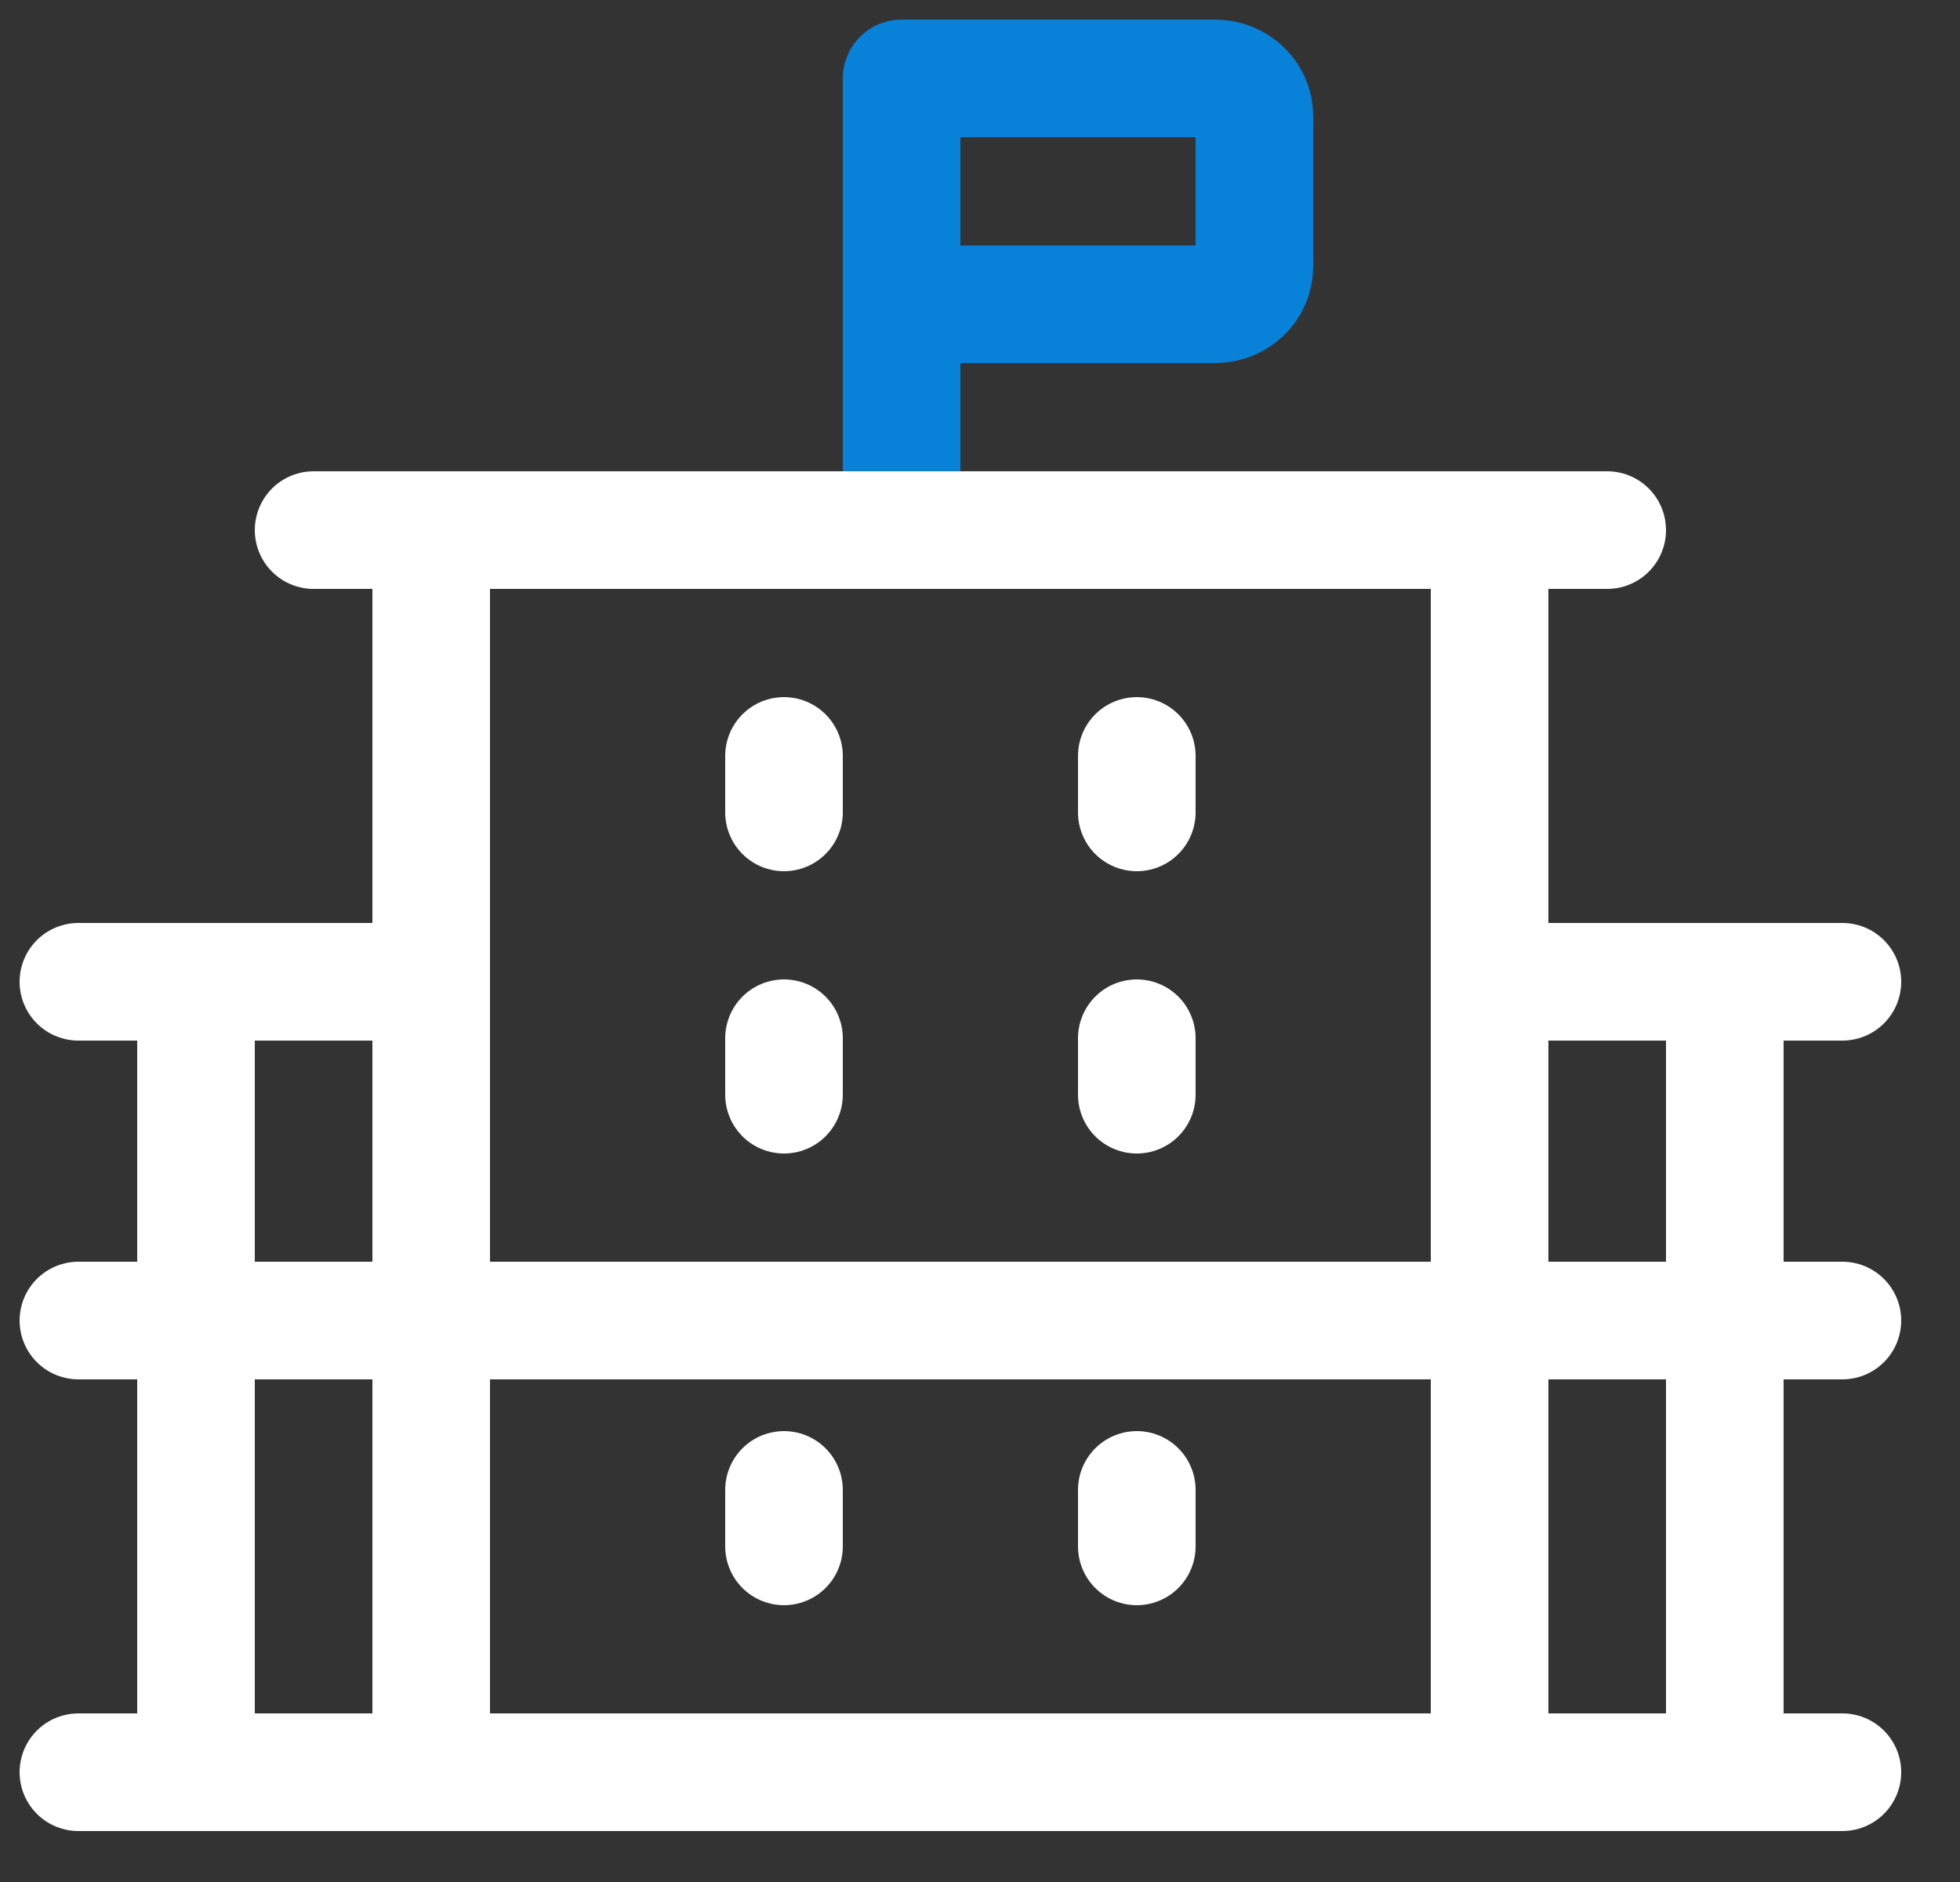
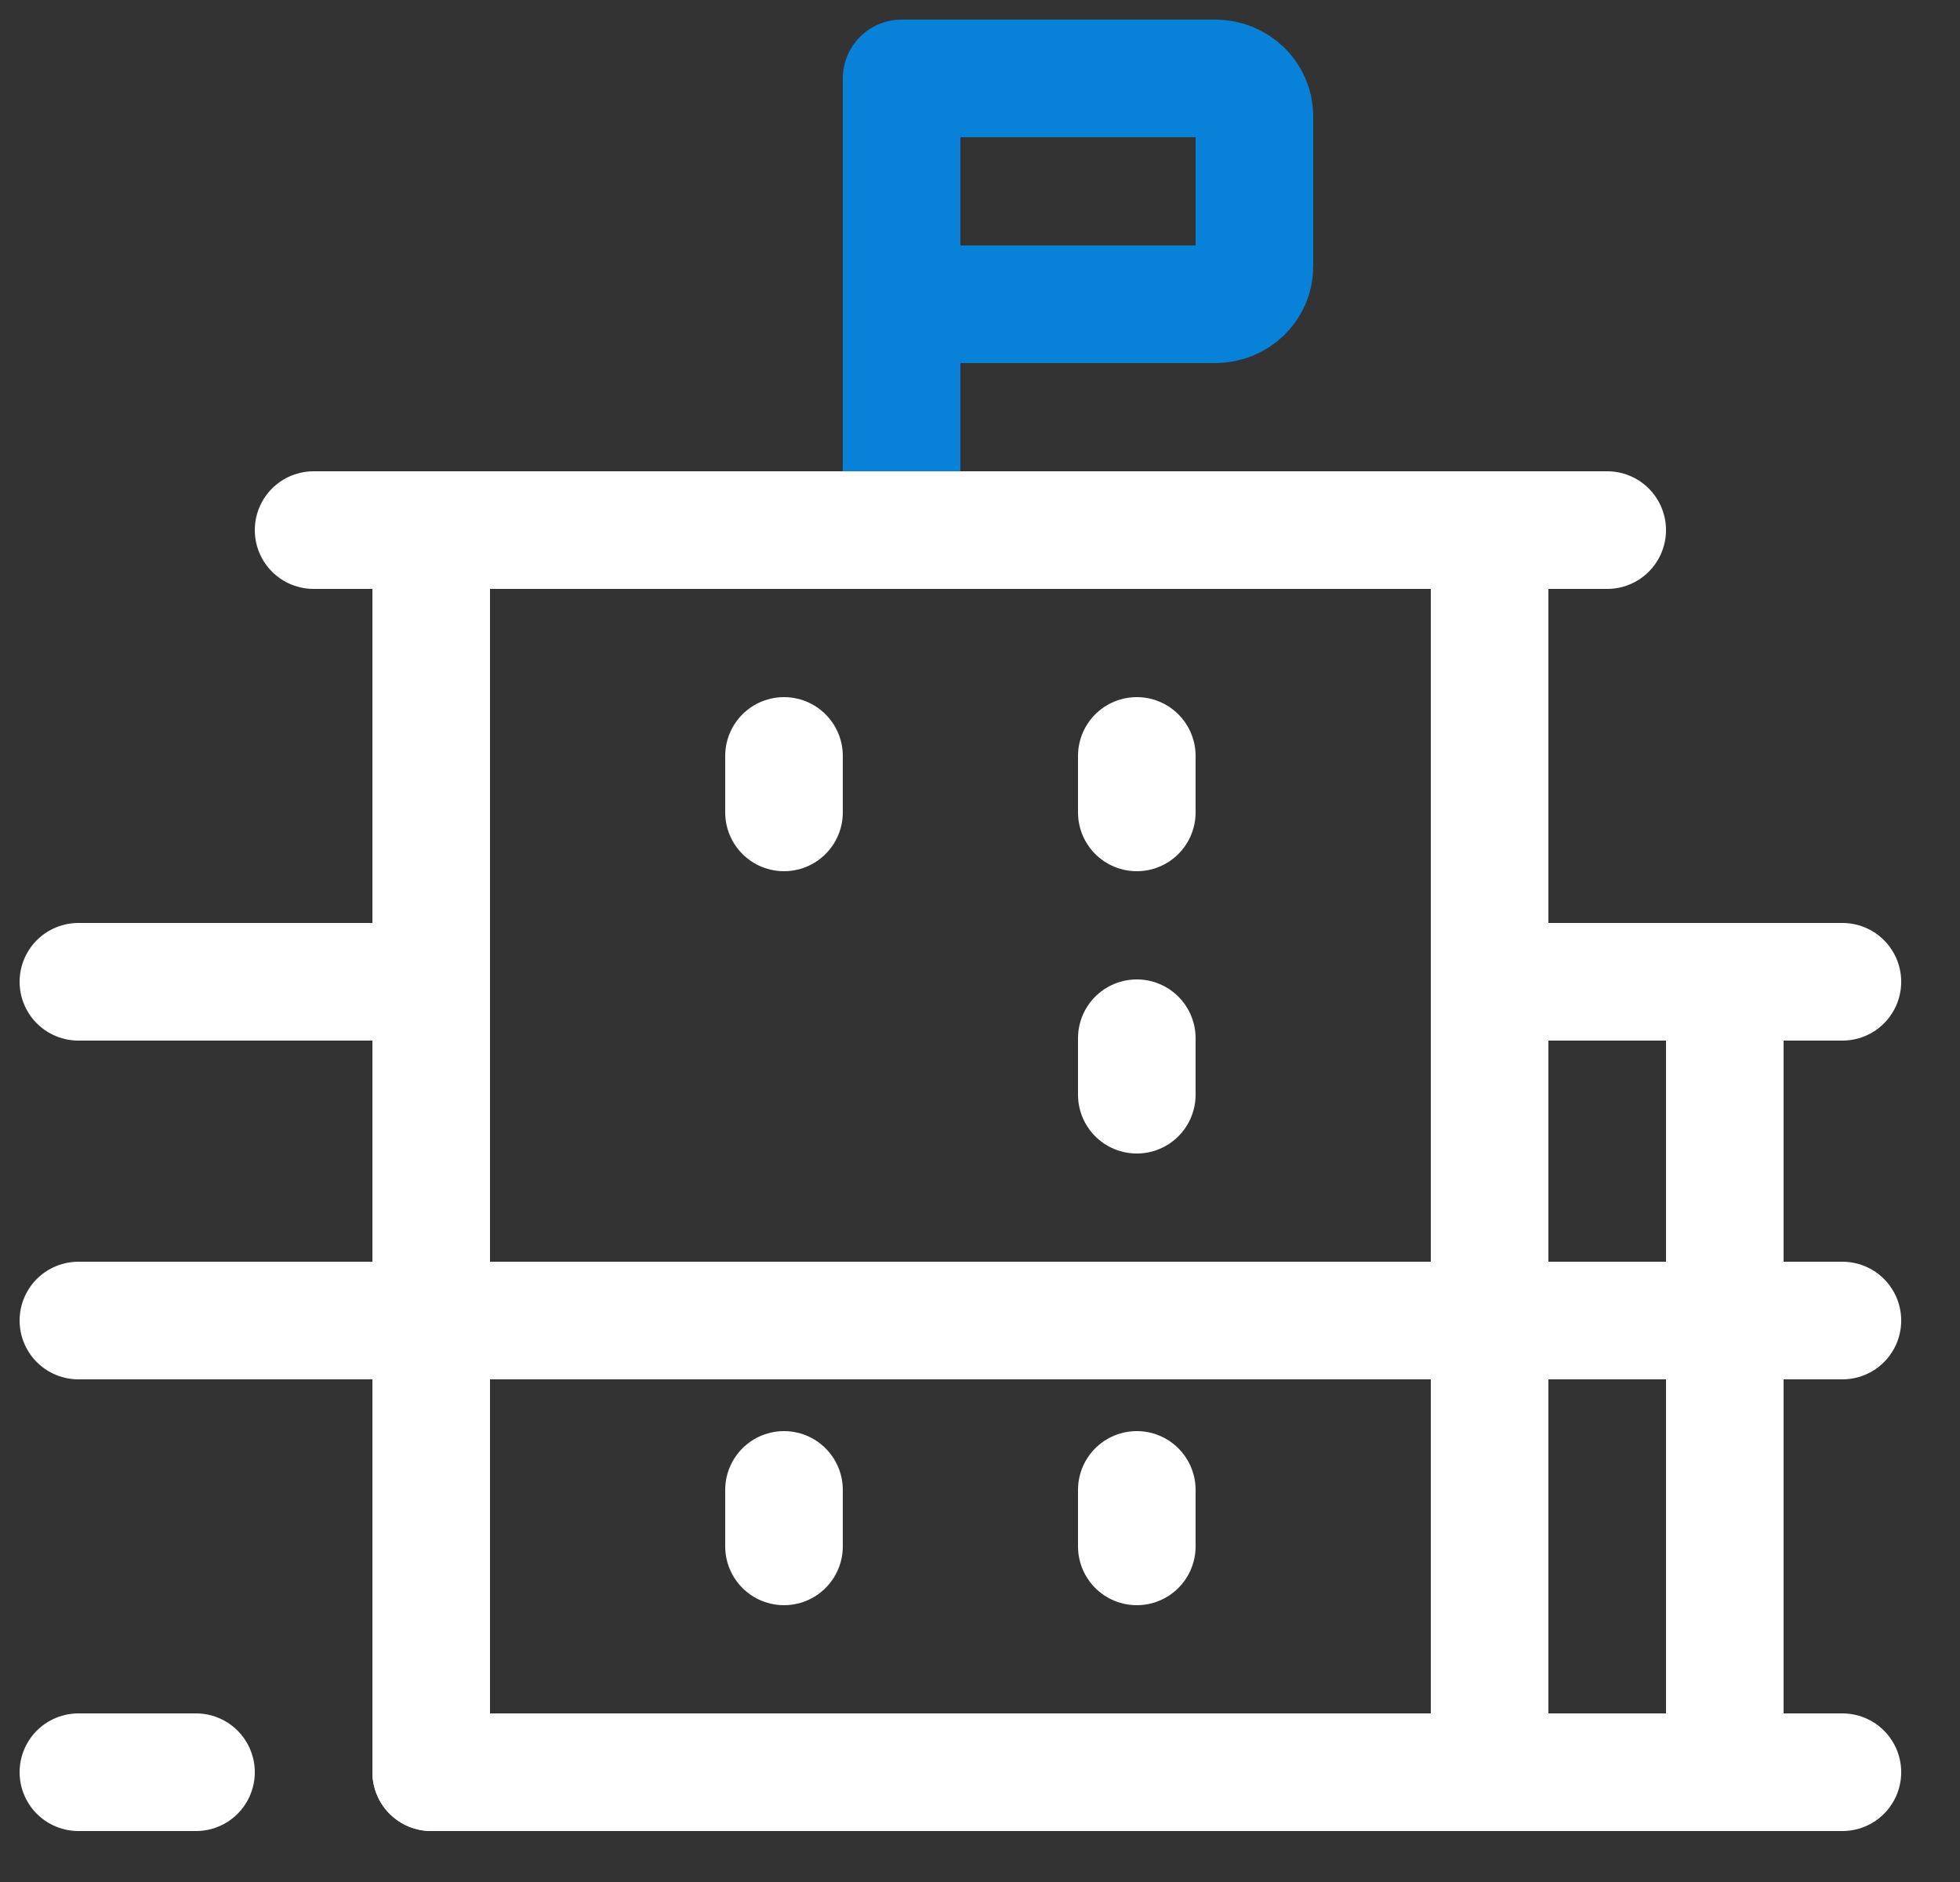
<svg xmlns="http://www.w3.org/2000/svg" width="25" height="24" viewBox="0 0 25 24" fill="none">
  <rect x="0" y="0" width="25" height="24" fill="#333333" stroke="none" />
  <path d="M11.5 3.88V6.76" stroke="#0882D9" stroke-width="1.5" stroke-linecap="round" stroke-linejoin="round" />
  <rect x="5.5" y="6.76" width="13.5" height="15.84" stroke="white" stroke-width="1.5" stroke-linecap="round" stroke-linejoin="round" />
  <path fill-rule="evenodd" clip-rule="evenodd" d="M11.5 1H15.5C15.776 1 16 1.215 16 1.48V3.4C16 3.665 15.776 3.88 15.5 3.88H11.5V1Z" stroke="#0882D9" stroke-width="1.5" stroke-linecap="round" stroke-linejoin="round" />
  <path d="M4 6.76H5.5" stroke="white" stroke-width="1.5" stroke-linecap="round" stroke-linejoin="round" />
  <path d="M20.5 6.76H19" stroke="white" stroke-width="1.5" stroke-linecap="round" stroke-linejoin="round" />
  <path d="M1 12.52H5.5" stroke="white" stroke-width="1.5" stroke-linecap="round" stroke-linejoin="round" />
  <path d="M19 12.52H23.5" stroke="white" stroke-width="1.5" stroke-linecap="round" stroke-linejoin="round" />
  <path d="M1 16.84H23.5" stroke="white" stroke-width="1.5" stroke-linecap="round" stroke-linejoin="round" />
-   <path d="M5.5 22.6H2.5V12.52H5.5" stroke="white" stroke-width="1.5" stroke-linecap="round" stroke-linejoin="round" />
+   <path d="M5.5 22.6V12.52H5.5" stroke="white" stroke-width="1.5" stroke-linecap="round" stroke-linejoin="round" />
  <path d="M19 22.6H22V12.52H19" stroke="white" stroke-width="1.5" stroke-linecap="round" stroke-linejoin="round" />
  <path d="M1 22.6H2.5" stroke="white" stroke-width="1.5" stroke-linecap="round" stroke-linejoin="round" />
  <path d="M22 22.6H23.5" stroke="white" stroke-width="1.5" stroke-linecap="round" stroke-linejoin="round" />
  <path d="M10 9.64V10.36" stroke="white" stroke-width="1.5" stroke-linecap="round" stroke-linejoin="round" />
-   <path d="M10 13.24V13.96" stroke="white" stroke-width="1.5" stroke-linecap="round" stroke-linejoin="round" />
  <path d="M14.5 9.64V10.36" stroke="white" stroke-width="1.5" stroke-linecap="round" stroke-linejoin="round" />
  <path d="M14.5 13.24V13.96" stroke="white" stroke-width="1.5" stroke-linecap="round" stroke-linejoin="round" />
  <path d="M10 19V19.72" stroke="white" stroke-width="1.5" stroke-linecap="round" stroke-linejoin="round" />
  <path d="M14.5 19V19.72" stroke="white" stroke-width="1.5" stroke-linecap="round" stroke-linejoin="round" />
</svg>